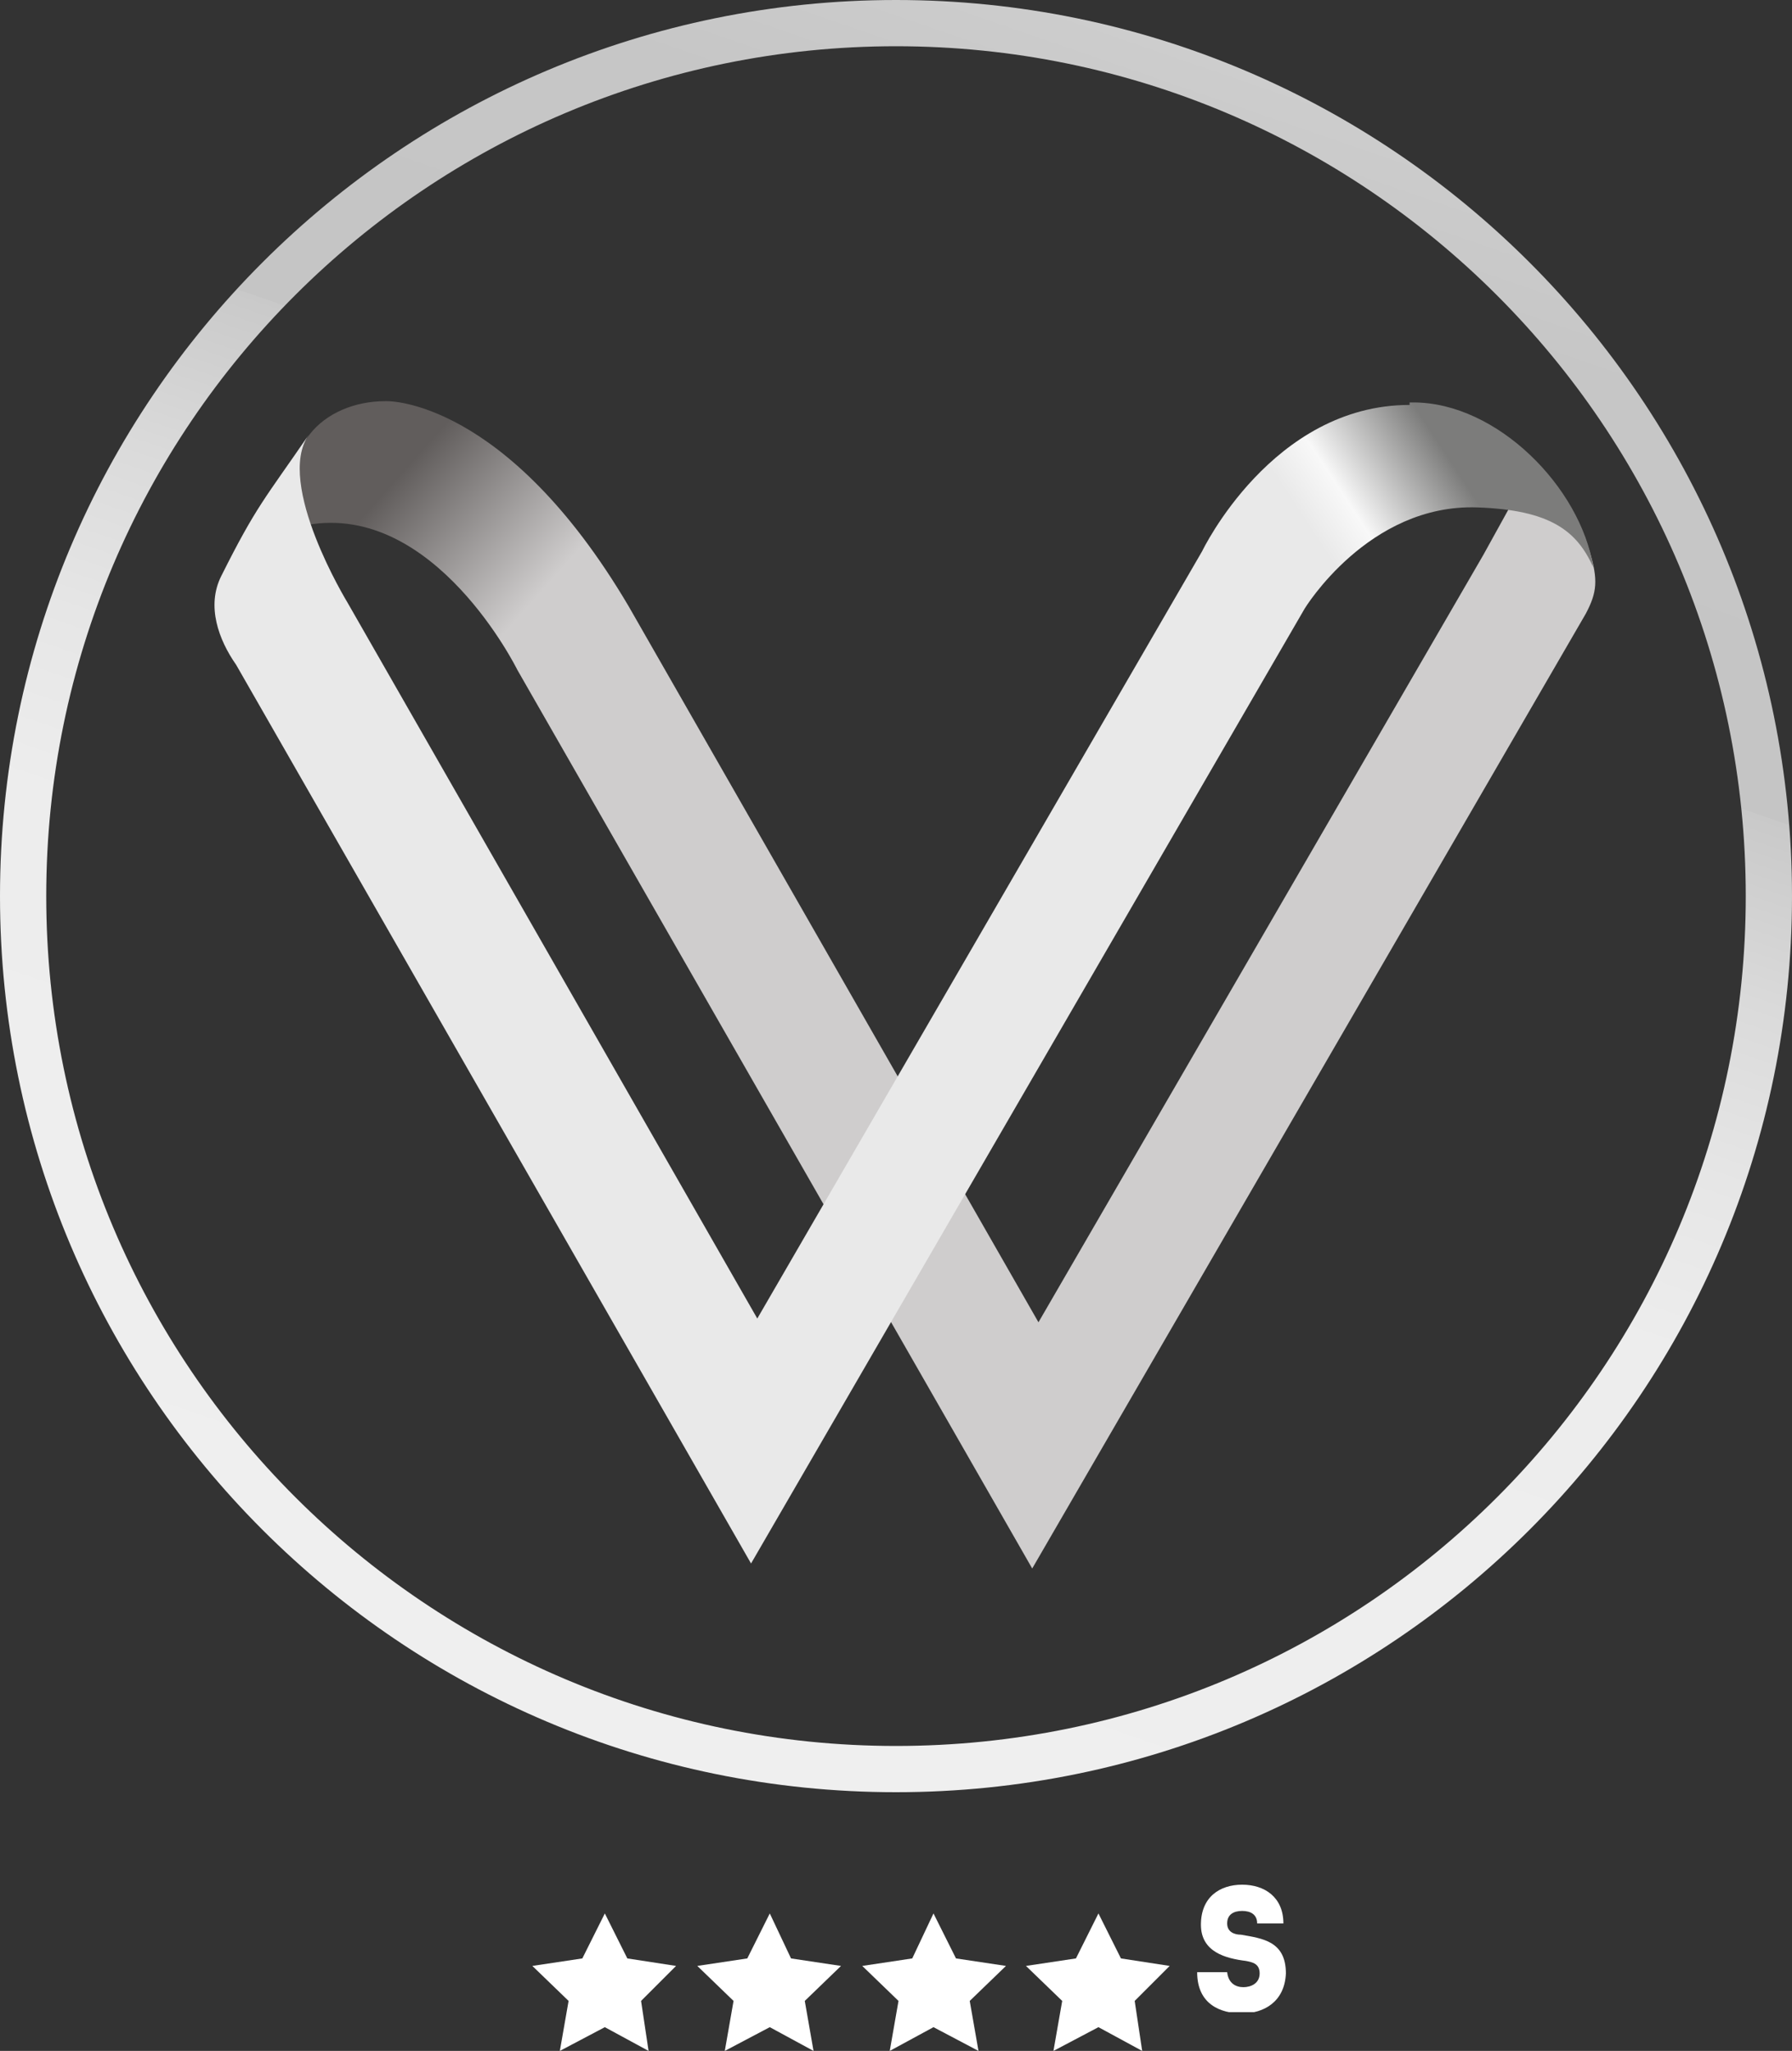
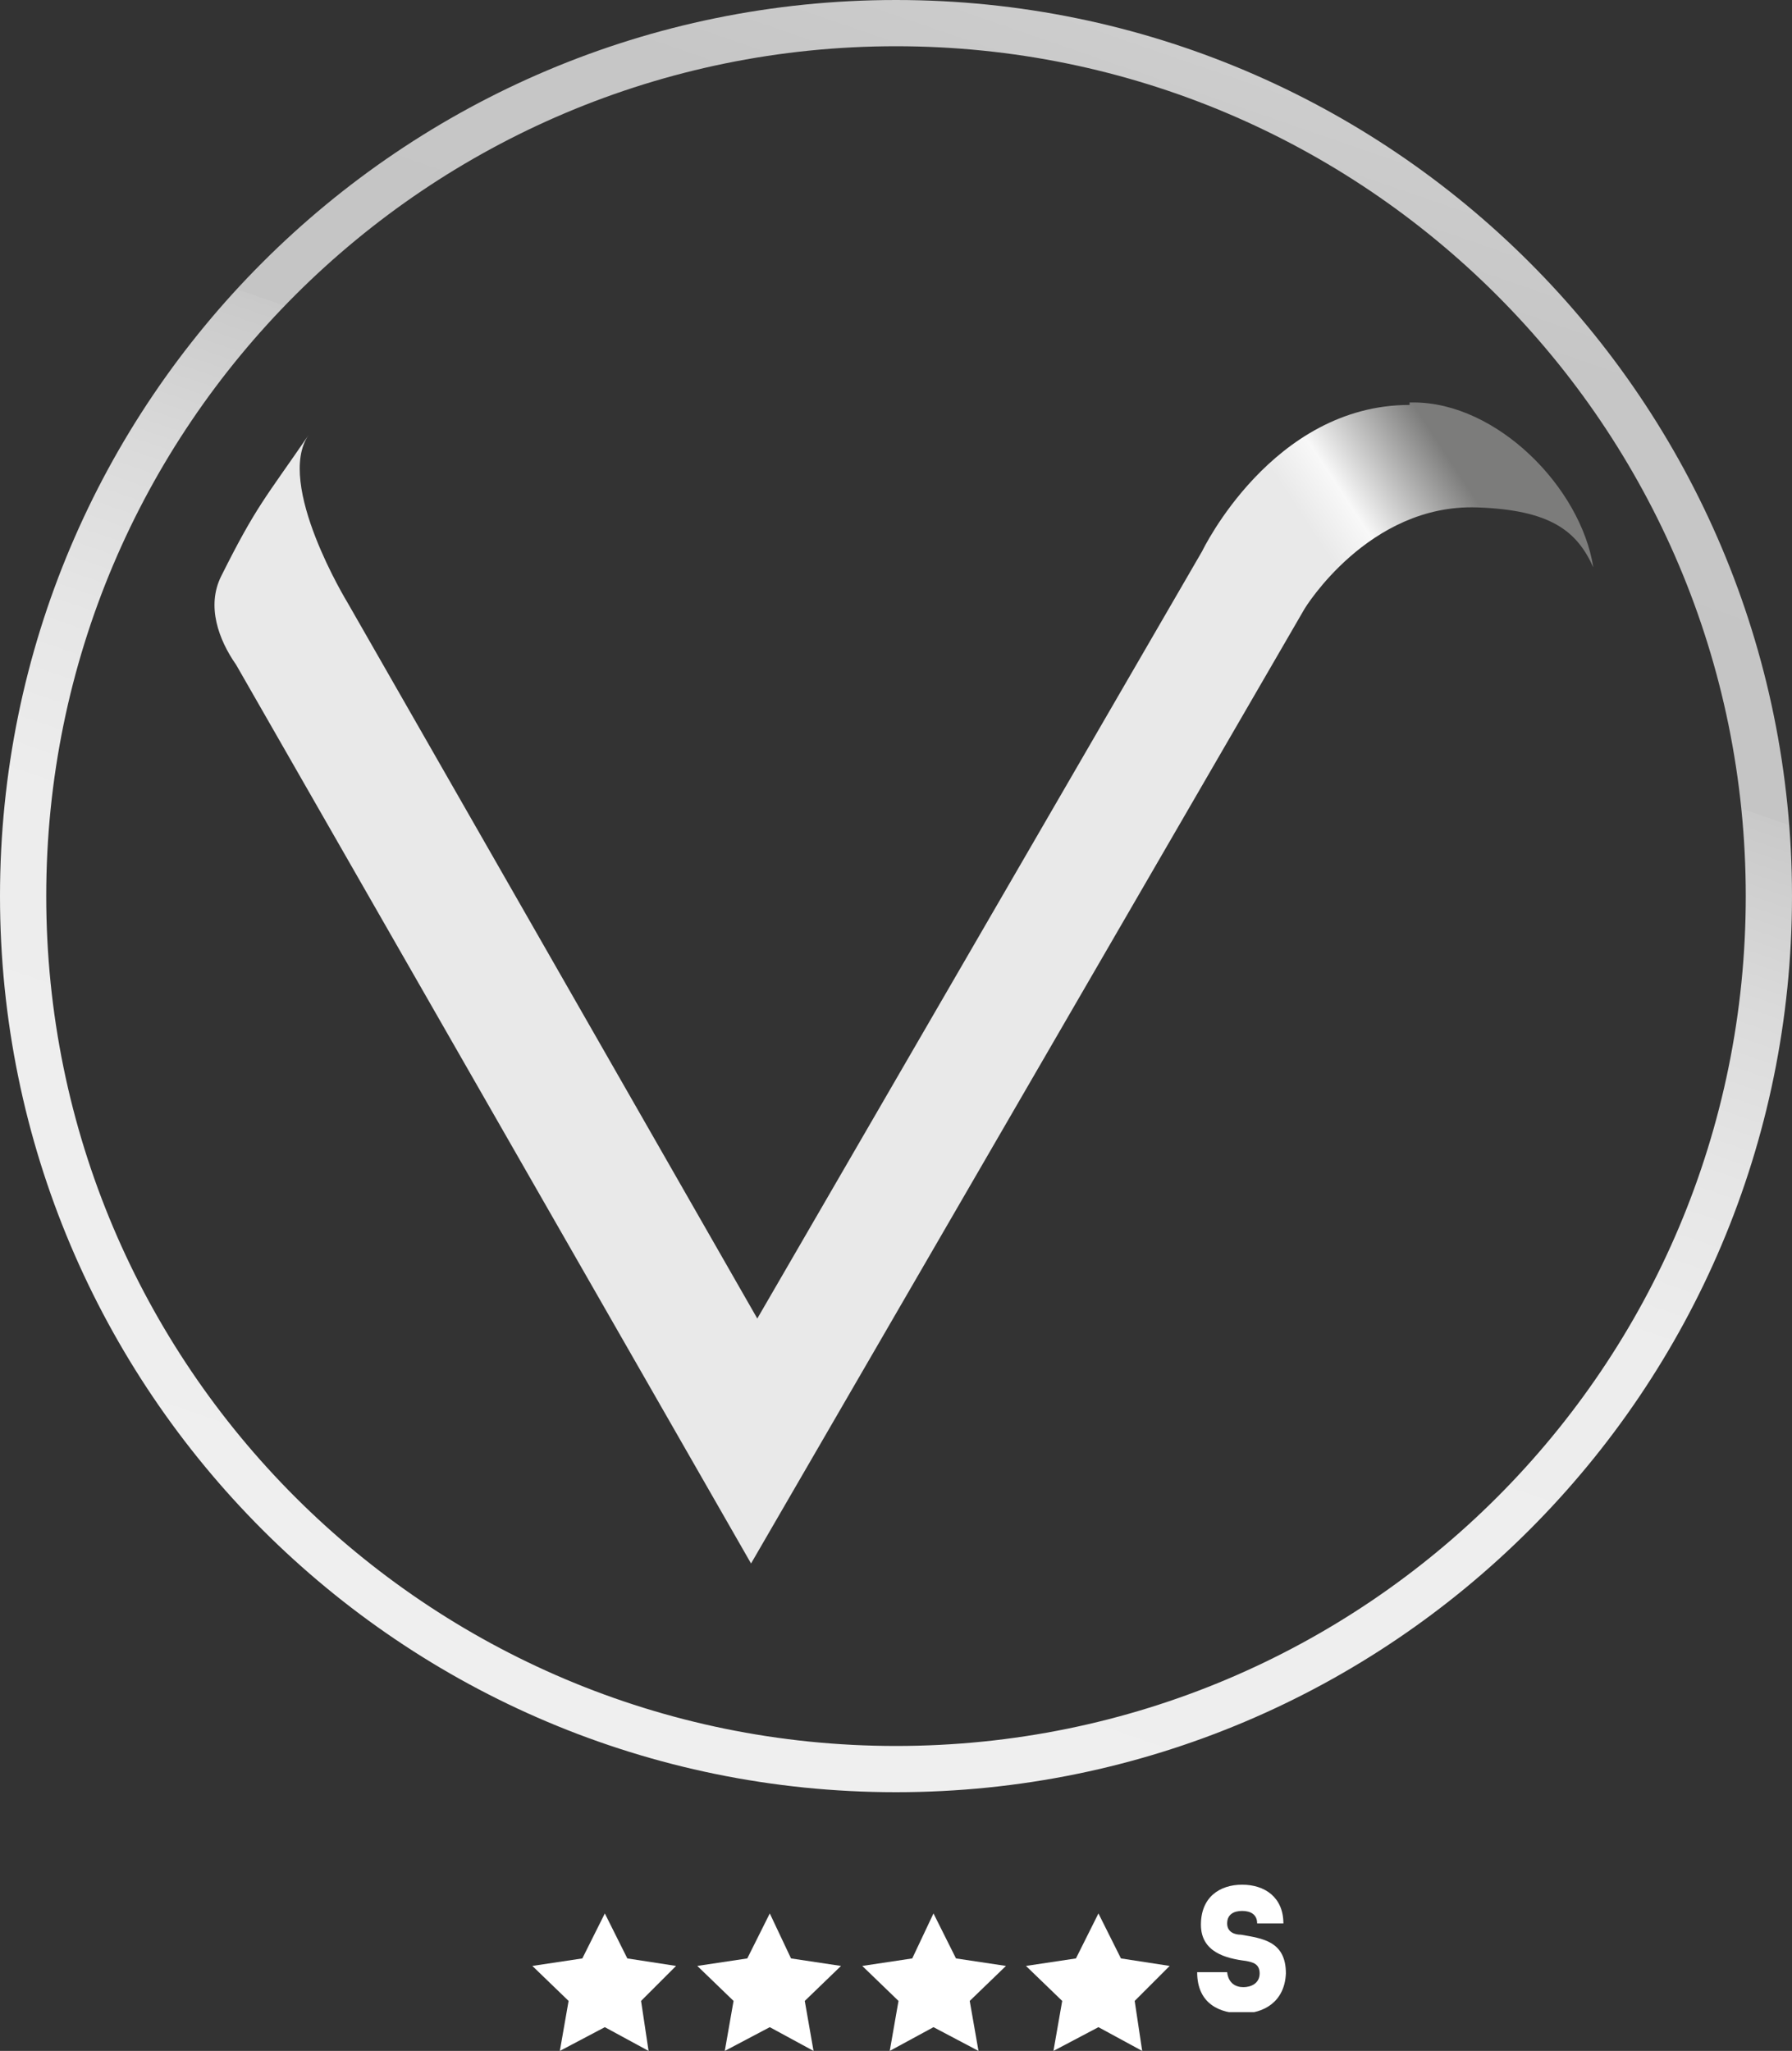
<svg xmlns="http://www.w3.org/2000/svg" version="1.1" viewBox="0 0 143.4 164.1">
  <rect x="0" y="0" width="143.4" height="164.1" fill="#333333" stroke="none" />
  <defs>
    <style>
      .cls-1 {
        fill: none;
      }

      .cls-2 {
        fill: url(#Unbenannter_Verlauf);
      }

      .cls-3 {
        fill: url(#Unbenannter_Verlauf_2);
      }

      .cls-4 {
        fill: url(#Unbenannter_Verlauf_3);
      }

      .cls-5 {
        fill: #1d1d1b;
      }

      .cls-6 {
        clip-path: url(#clippath-1);
      }

      .cls-7 {
        clip-path: url(#clippath-2);
      }

      .cls-8 {
        fill: #fff;
      }

      .cls-9 {
        clip-path: url(#clippath);
      }
    </style>
    <clipPath id="clippath">
-       <path class="cls-1" d="M24.6,42c10.2-1.8,16.8,11.6,16.8,11.6l41.2,71.9,44.3-76.4c.9-1.7,1-2.7.3-5-2.3-7.7-6.4-3.5-6.4-3.5l-2.1,3.8-35.6,61.4-32.8-57.3c-9.8-16.6-19.3-16.4-19.3-16.4h-.2c-4.8,0-9.2,3.8-6.2,9.9h0Z" />
-     </clipPath>
+       </clipPath>
    <linearGradient id="Unbenannter_Verlauf" data-name="Unbenannter Verlauf" x1="-533.9" y1="1063" x2="-533.1" y2="1063" gradientTransform="translate(-19484.3 -9789.4) rotate(-90) scale(18.4)" gradientUnits="userSpaceOnUse">
      <stop offset="0" stop-color="#cfcdcd" />
      <stop offset="1" stop-color="#615d5c" />
    </linearGradient>
    <clipPath id="clippath-1">
      <path class="cls-1" d="M112.8,32.4c-11,0-16.6,11.7-16.6,11.7l-35.6,61.4L27.8,48.2s-5.8-9.5-3.1-13.4c-3.5,5.1-4.2,5.7-7,11.3-1.2,2.4-.2,5.1,1.2,7.1l41.2,71.9,44.3-76.4s5.1-8.4,13.8-8.1c5.9.2,8,1.9,9.3,4.8-1-6.4-7.7-13.2-14.4-13.2h-.3v.2Z" />
    </clipPath>
    <linearGradient id="Unbenannter_Verlauf_2" data-name="Unbenannter Verlauf 2" x1="-490.4" y1="1162.7" x2="-489.6" y2="1162.7" gradientTransform="translate(7720.6 -17942.8) scale(15.5)" gradientUnits="userSpaceOnUse">
      <stop offset="0" stop-color="#e9e9e9" />
      <stop offset=".3" stop-color="#f8f8f8" />
      <stop offset="1" stop-color="#7c7c7b" />
    </linearGradient>
    <linearGradient id="Unbenannter_Verlauf_3" data-name="Unbenannter Verlauf 3" x1="48.3" y1="72.5" x2="95.1" y2="208.1" gradientTransform="translate(0 212) scale(1 -1)" gradientUnits="userSpaceOnUse">
      <stop offset="0" stop-color="#efefef" />
      <stop offset=".4" stop-color="#ededed" />
      <stop offset=".5" stop-color="#e6e6e6" />
      <stop offset=".6" stop-color="#dadada" />
      <stop offset=".7" stop-color="#c9c9c9" />
      <stop offset=".7" stop-color="#c5c5c5" />
      <stop offset=".9" stop-color="#c6c6c6" />
      <stop offset="1" stop-color="#cdcdcd" />
      <stop offset="1" stop-color="#d4d4d4" />
    </linearGradient>
    <clipPath id="clippath-2">
      <rect class="cls-1" x="95.8" y="150.7" width="7.1" height="10.3" />
    </clipPath>
  </defs>
  <g>
    <g id="Ebene_1">
      <g id="Ebene_1-2" data-name="Ebene_1">
        <polygon class="cls-5" points="70.1 146.3 70.1 146.3 70.1 146.3 70.1 146.3 70.1 146.3 70.1 146.3 70.1 146.3 70.1 146.3 70.1 146.3 70.1 146.3 70.1 146.3" />
        <g>
          <g class="cls-9">
            <rect class="cls-2" x="4.4" y="7.9" width="140.6" height="141.7" transform="translate(-33.8 82.2) rotate(-48.3)" />
          </g>
          <g class="cls-6">
            <rect class="cls-3" x="0" y="9.4" width="143.7" height="138.5" transform="translate(-31.4 52.2) rotate(-33.2)" />
          </g>
        </g>
        <path class="cls-4" d="M71.7,0C32.1,0,0,32.1,0,71.7s32.1,71.7,71.7,71.7,71.7-32.1,71.7-71.7S111.3,0,71.7,0ZM71.7,139.7c-37.5,0-68-30.4-68-68S34.2,3.7,71.7,3.7s68,30.4,68,68-30.4,68-68,68Z" />
        <g>
          <polygon class="cls-8" points="48.4 153.1 50.2 156.7 54.1 157.3 51.3 160.1 51.9 164.1 48.4 162.2 44.8 164.1 45.5 160.1 42.6 157.3 46.6 156.7 48.4 153.1" />
          <polygon class="cls-8" points="61.6 153.1 63.3 156.7 67.3 157.3 64.4 160.1 65.1 164.1 61.6 162.2 58 164.1 58.7 160.1 55.8 157.3 59.8 156.7 61.6 153.1" />
          <polygon class="cls-8" points="74.7 153.1 76.5 156.7 80.5 157.3 77.6 160.1 78.3 164.1 74.7 162.2 71.2 164.1 71.9 160.1 69 157.3 73 156.7 74.7 153.1" />
          <polygon class="cls-8" points="87.9 153.1 89.7 156.7 93.6 157.3 90.8 160.1 91.4 164.1 87.9 162.2 84.3 164.1 85 160.1 82.1 157.3 86.1 156.7 87.9 153.1" />
        </g>
        <g class="cls-7">
          <path class="cls-8" d="M95.8,157.8c0,2.6,1.9,3.3,3.6,3.3s3.4-.9,3.5-3.2c0-2.6-1.9-2.8-3.6-3.1-.5,0-1.1-.2-1.1-.9s.5-1,1.2-1,1.2.3,1.2,1h2.1c0-2.1-1.5-3.1-3.3-3.1s-3.3,1-3.3,3.2,2,2.7,3.6,2.9c.5.1,1.1.2,1.1,1s-.7,1.1-1.3,1.1-1.2-.3-1.3-1.2h-2.4Z" />
        </g>
      </g>
    </g>
  </g>
</svg>